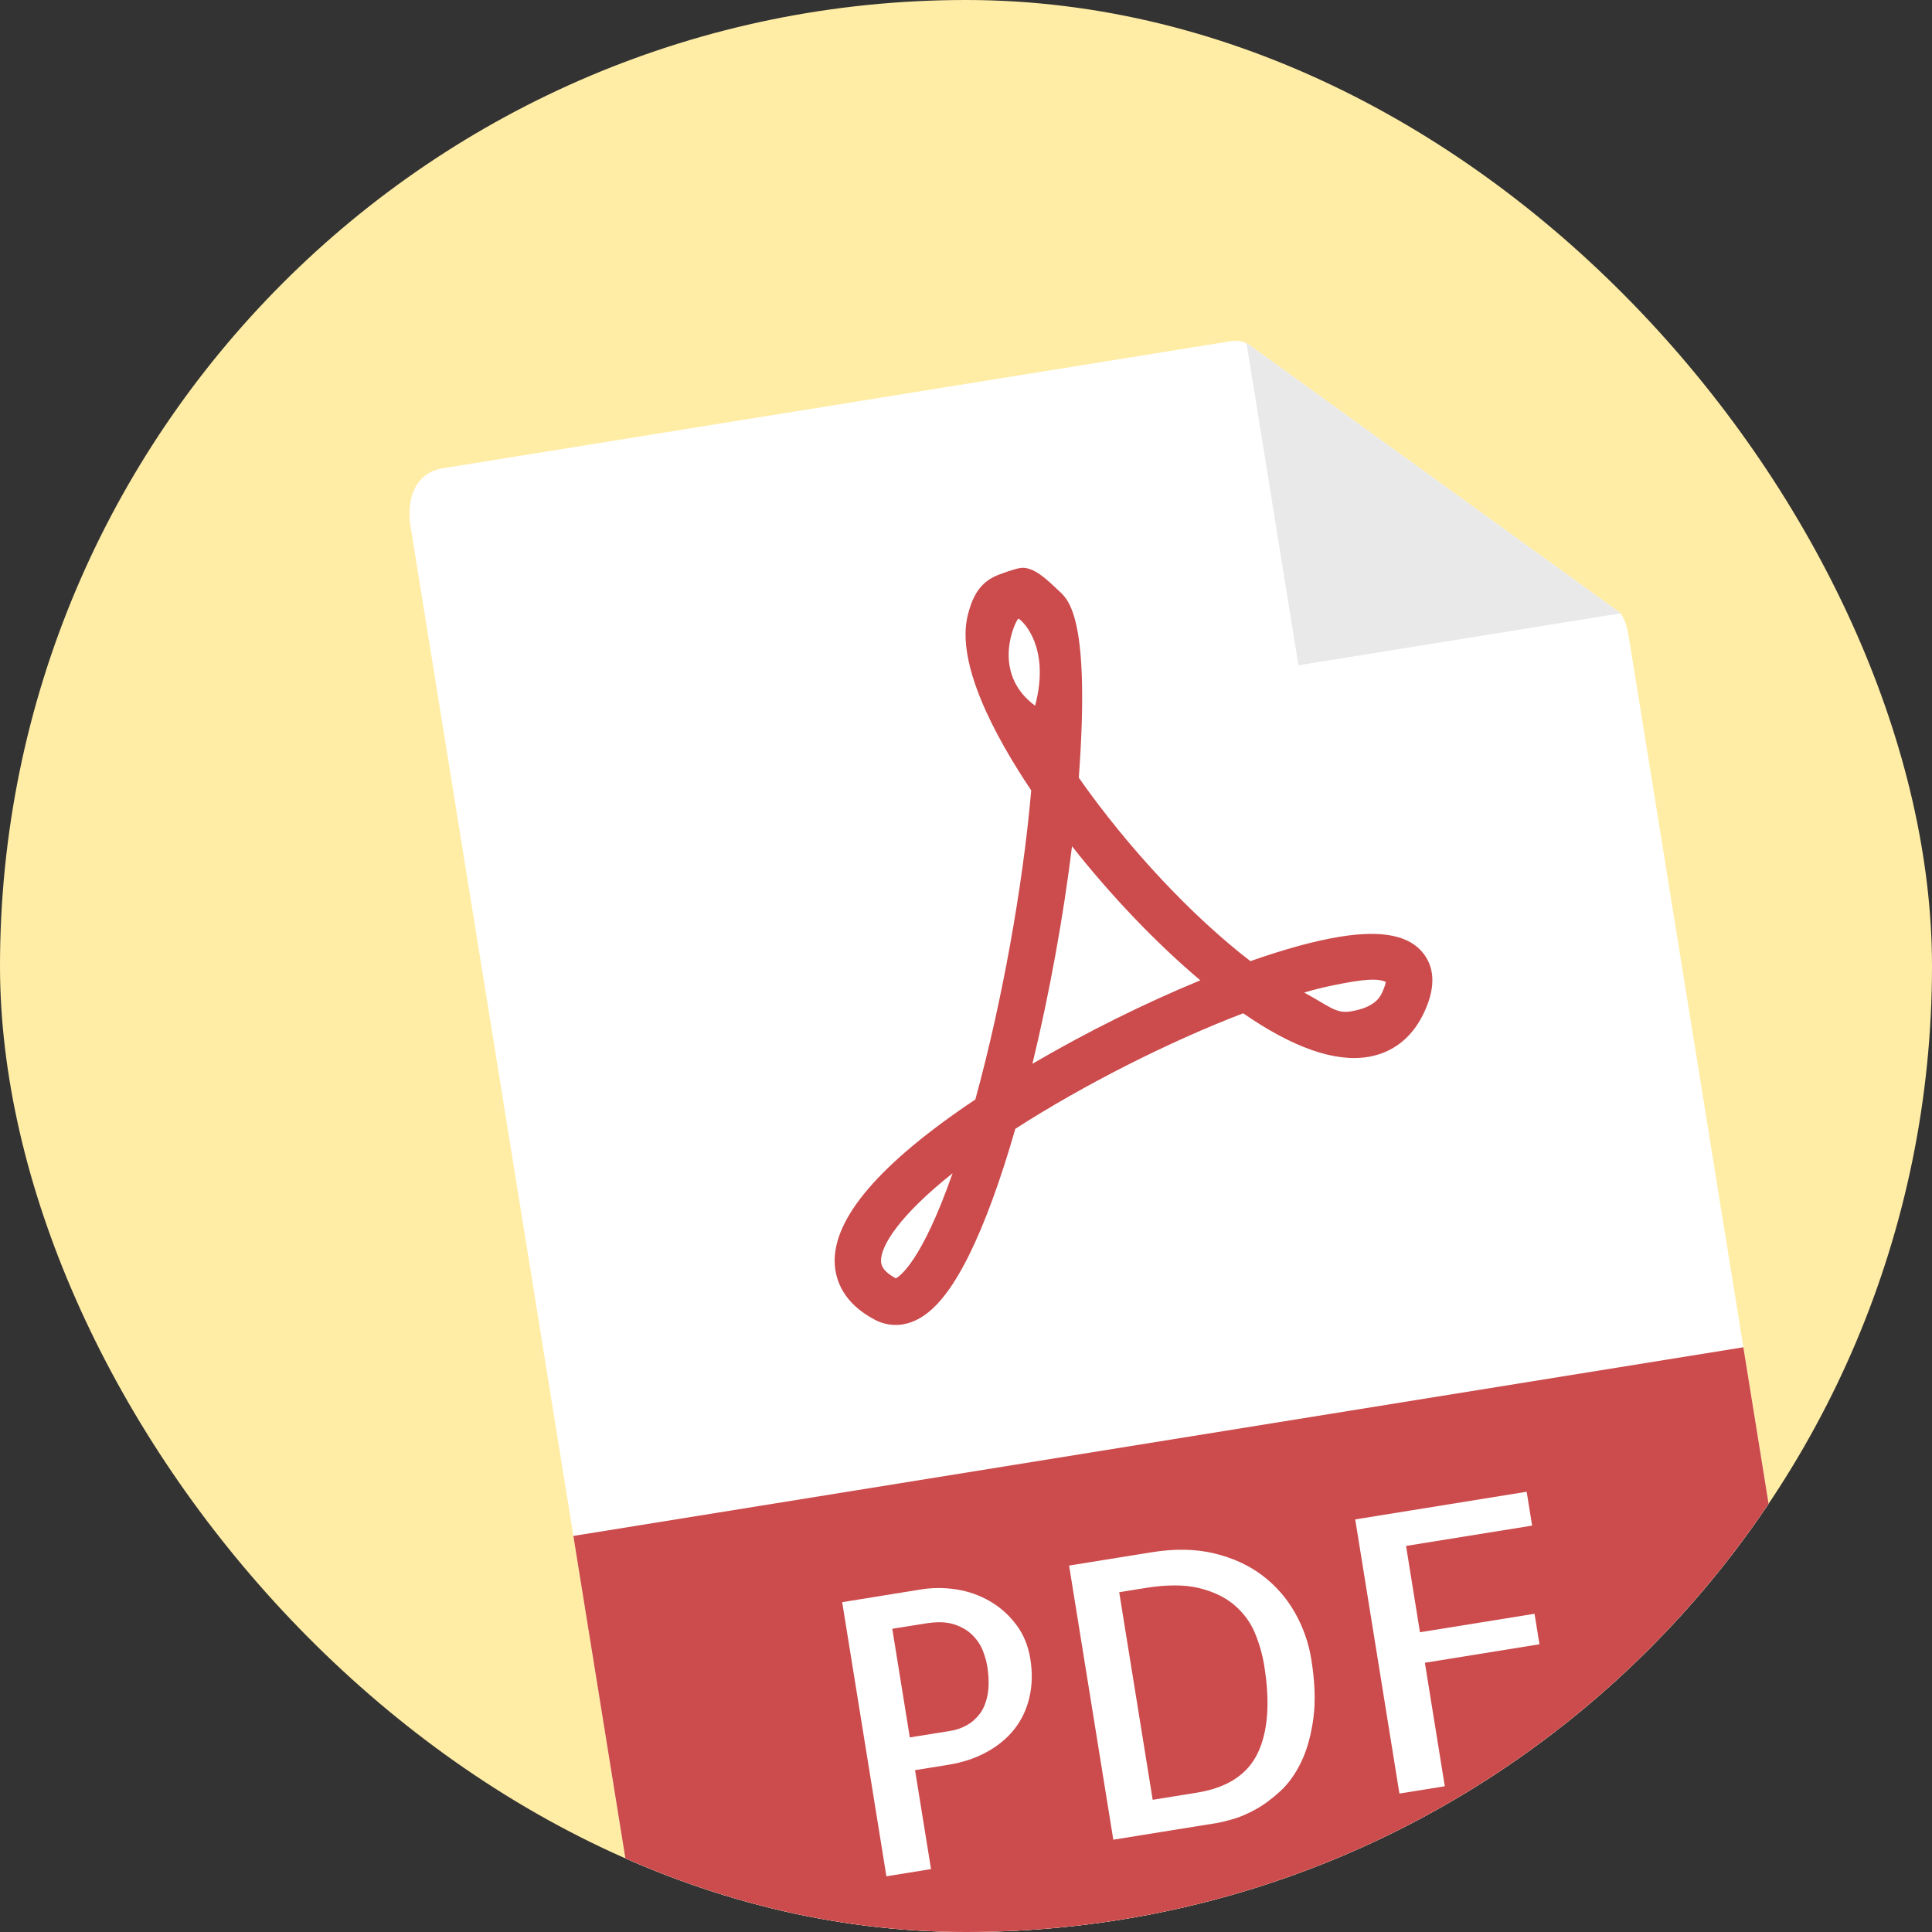
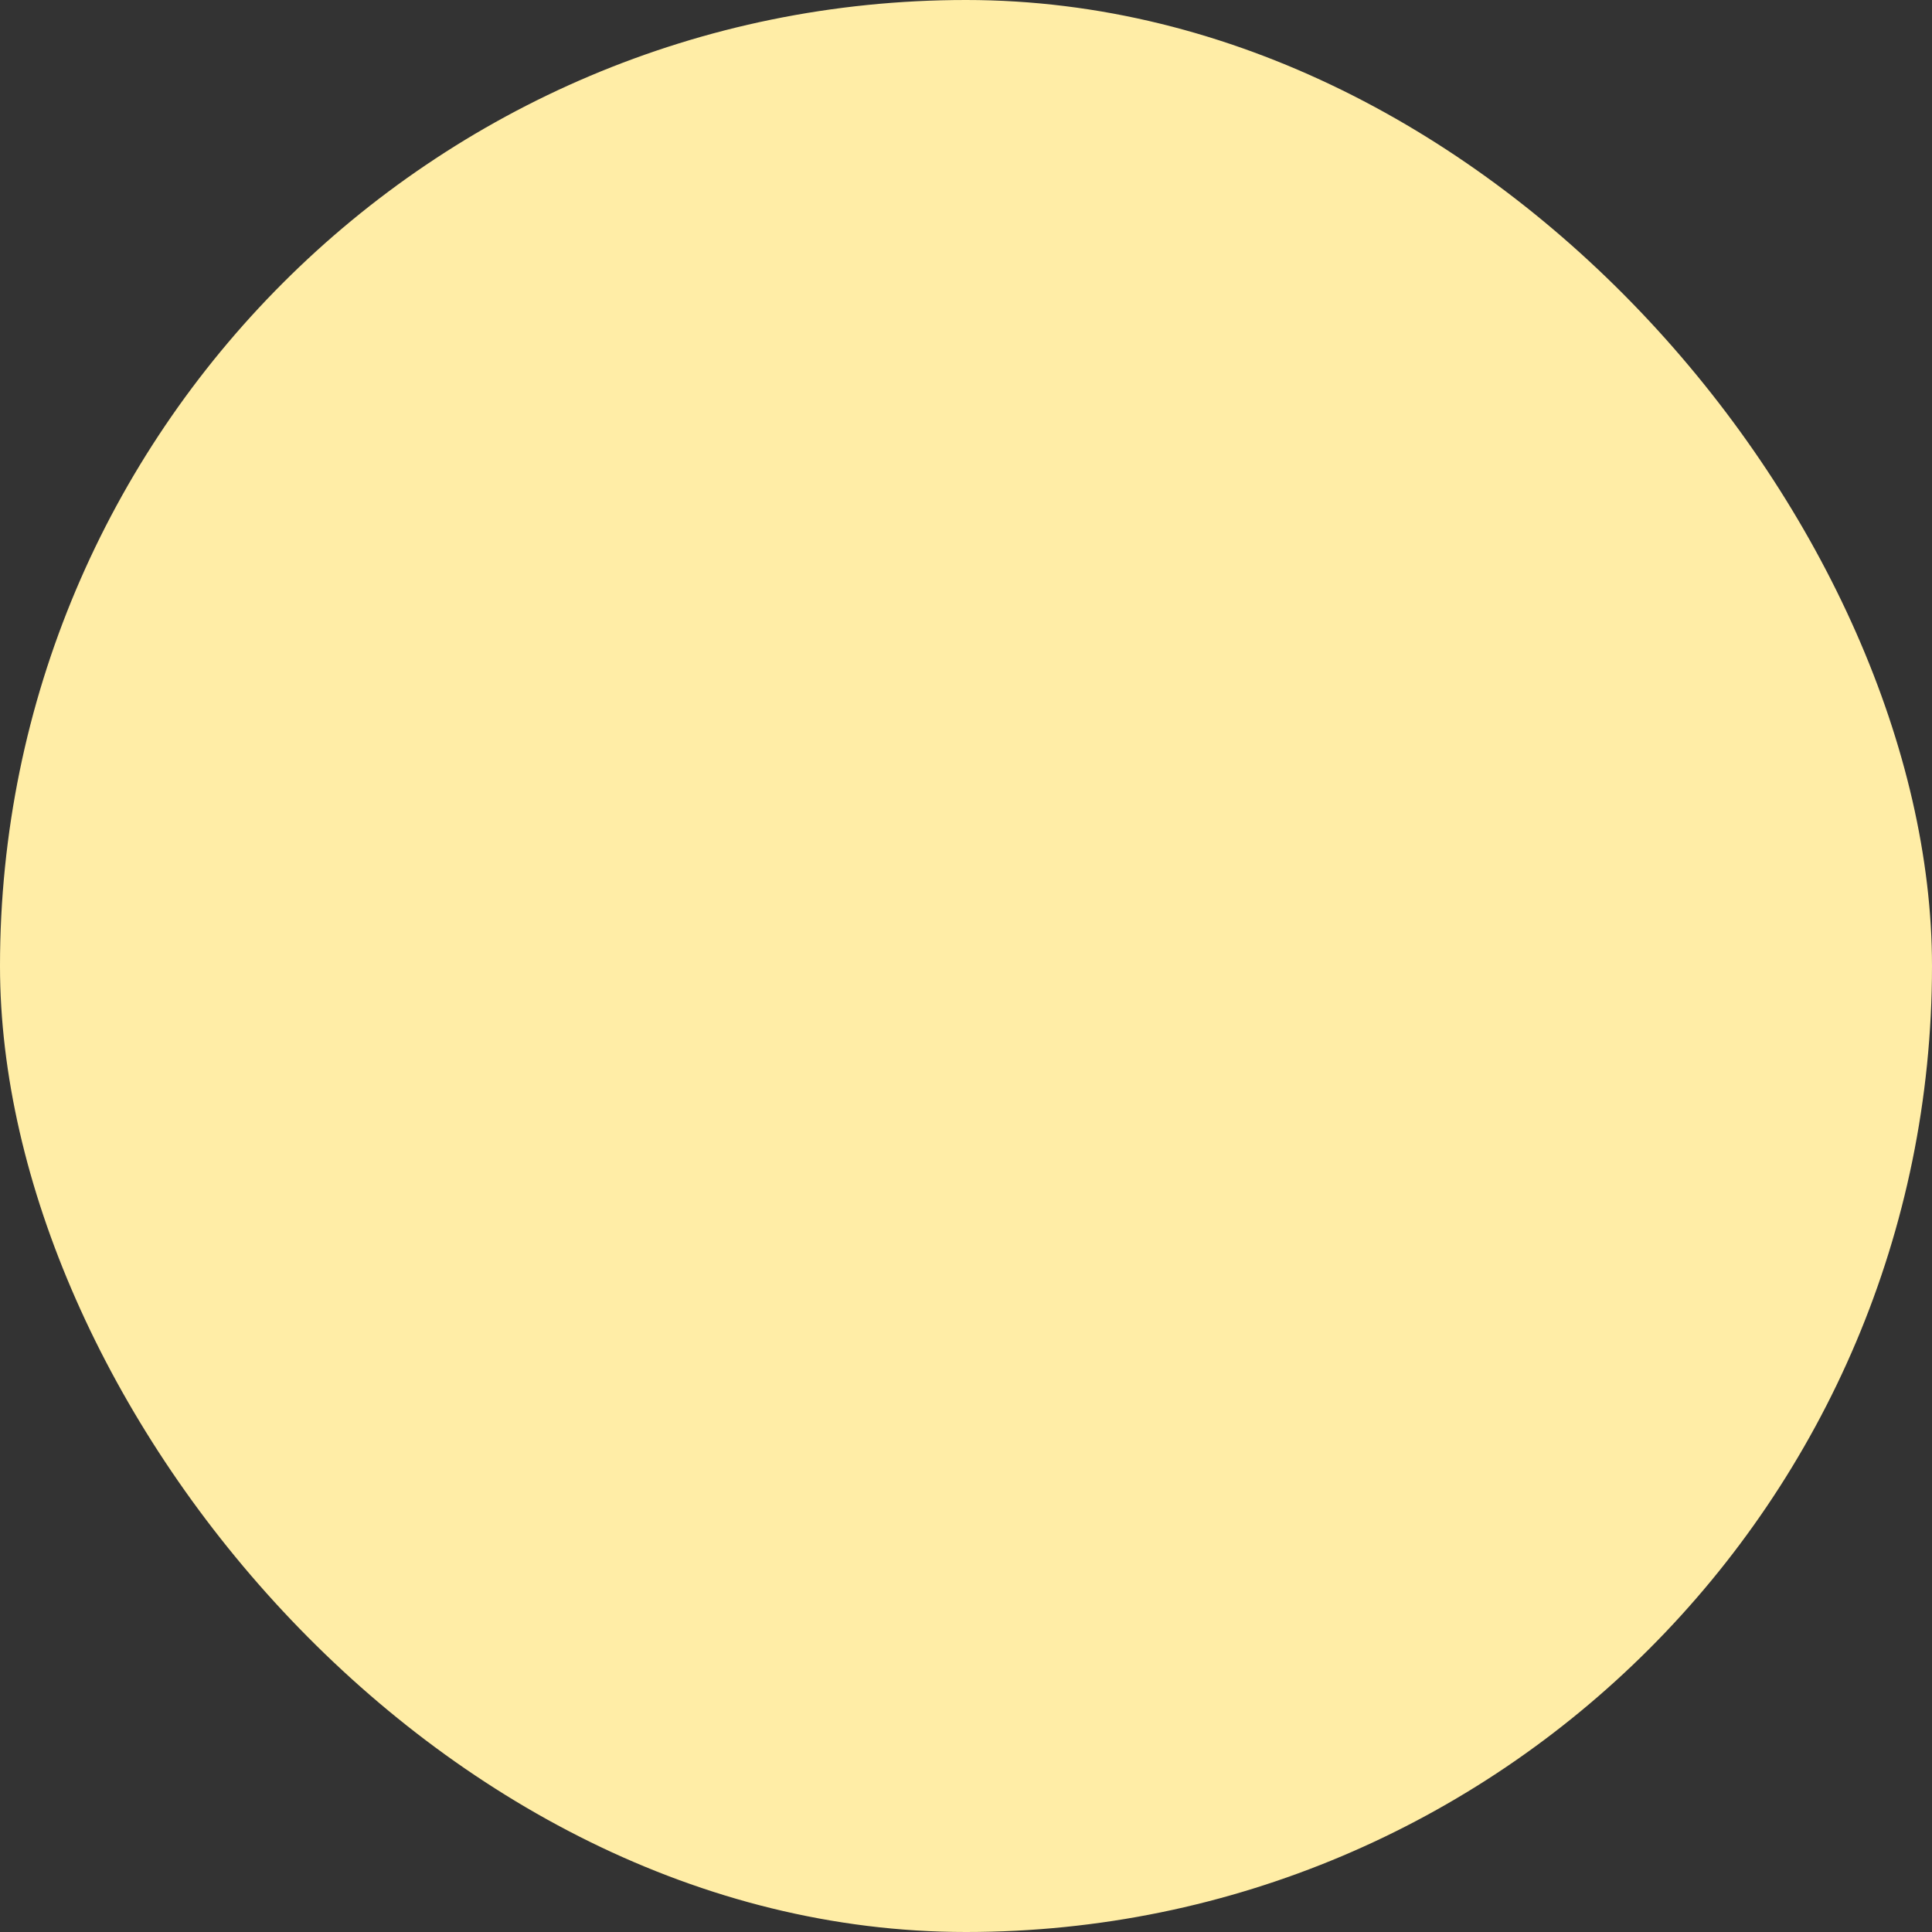
<svg xmlns="http://www.w3.org/2000/svg" width="70" height="70" viewBox="0 0 70 70" fill="none">
  <rect x="0" y="0" width="70" height="70" fill="#333333" stroke="none" />
  <g clip-path="url(#clip0_254_2330)">
    <rect width="70" height="70" rx="35" fill="#FFEDA6" />
    <g clip-path="url(#clip1_254_2330)">
-       <path d="M44.627 12.357L16.017 16.971C15.22 17.099 14.678 17.849 14.88 19.102L23.319 71.424C23.374 71.764 24.123 72.306 24.92 72.177L64.426 65.806C65.223 65.677 65.764 64.927 65.709 64.587L59.028 23.161C58.918 22.475 58.79 22.269 58.602 22.132L45.281 12.511C45.093 12.376 44.857 12.319 44.627 12.357Z" fill="white" />
      <path d="M45.161 12.423L47.045 24.104L58.726 22.221L45.161 12.423Z" fill="#E9E9E9" />
-       <path d="M32.704 47.986C32.361 48.041 32.014 47.983 31.699 47.818C30.549 47.214 30.273 46.379 30.244 45.785C30.164 44.151 31.878 42.151 35.338 39.837C36.297 36.349 37.062 32.118 37.363 28.637C36.034 26.655 34.63 24.031 35.064 22.289C35.216 21.679 35.45 21.192 35.989 20.911C36.201 20.8 36.754 20.614 36.963 20.58C37.46 20.5 38 21.069 38.373 21.414C38.724 21.737 39.51 22.417 39.087 28.178C40.858 30.709 43.192 33.201 45.305 34.824C46.559 34.382 47.652 34.084 48.558 33.938C50.102 33.689 51.096 33.898 51.597 34.577C52.011 35.14 51.998 35.877 51.556 36.769C51.13 37.625 50.439 38.154 49.556 38.296C48.358 38.489 46.84 37.957 45.042 36.713C42.339 37.748 39.242 39.318 36.788 40.898C36.246 42.78 35.683 44.316 35.114 45.468C34.332 47.046 33.567 47.847 32.704 47.986ZM34.514 42.509C32.598 44.033 31.896 45.144 31.922 45.703C31.927 45.795 31.939 46.038 32.457 46.316C32.597 46.246 33.391 45.717 34.514 42.509ZM47.251 35.962C48.154 36.45 48.401 36.731 48.926 36.647C49.157 36.609 49.813 36.493 50.049 36.02C50.163 35.79 50.199 35.648 50.21 35.574C50.078 35.529 49.897 35.425 49.02 35.566C48.523 35.648 47.9 35.77 47.251 35.962ZM38.841 30.661C38.529 33.214 38.023 35.997 37.407 38.543C39.339 37.411 41.466 36.352 43.49 35.519C41.91 34.188 40.269 32.472 38.841 30.661ZM36.897 22.415C36.806 22.463 35.865 24.359 37.503 25.57C38.102 23.335 36.937 22.395 36.897 22.415Z" fill="#CC4B4C" />
-       <path d="M64.426 65.805L24.919 72.177C24.123 72.305 23.373 71.764 23.245 70.967L20.774 55.65L63.165 48.814L65.635 64.131C65.764 64.927 65.222 65.677 64.426 65.805Z" fill="#CC4B4C" />
      <path d="M33.733 67.721L32.116 67.982L30.514 58.049L33.371 57.588C33.792 57.52 34.221 57.52 34.656 57.588C35.091 57.657 35.494 57.799 35.866 58.015C36.238 58.231 36.556 58.515 36.819 58.864C37.083 59.213 37.253 59.625 37.33 60.102C37.412 60.606 37.399 61.075 37.295 61.512C37.19 61.949 37.007 62.331 36.746 62.659C36.486 62.986 36.152 63.261 35.745 63.483C35.339 63.706 34.874 63.859 34.354 63.943L33.154 64.136L33.733 67.721ZM32.329 59.014L32.964 62.95L34.447 62.711C34.644 62.679 34.834 62.614 35.017 62.515C35.199 62.416 35.359 62.278 35.496 62.099C35.633 61.92 35.729 61.686 35.783 61.396C35.837 61.106 35.832 60.759 35.767 60.355C35.741 60.193 35.688 60.009 35.61 59.806C35.53 59.603 35.406 59.416 35.236 59.245C35.065 59.074 34.843 58.944 34.571 58.854C34.299 58.765 33.955 58.753 33.542 58.82L32.329 59.014Z" fill="white" />
      <path d="M47.511 60.12C47.643 60.938 47.668 61.651 47.586 62.259C47.504 62.867 47.361 63.387 47.154 63.822C46.947 64.257 46.694 64.614 46.393 64.893C46.092 65.172 45.794 65.392 45.497 65.556C45.201 65.719 44.925 65.838 44.67 65.911C44.414 65.983 44.224 66.03 44.097 66.05L40.337 66.656L38.735 56.723L41.727 56.241C42.563 56.106 43.319 56.12 43.995 56.283C44.67 56.445 45.254 56.714 45.743 57.086C46.232 57.458 46.624 57.91 46.922 58.437C47.219 58.966 47.416 59.527 47.511 60.12ZM43.368 64.951C44.464 64.774 45.198 64.296 45.57 63.517C45.942 62.738 46.021 61.684 45.806 60.354C45.74 59.941 45.625 59.54 45.461 59.151C45.296 58.763 45.047 58.428 44.711 58.145C44.375 57.863 43.948 57.66 43.43 57.536C42.913 57.412 42.267 57.412 41.494 57.536L40.551 57.689L41.764 65.21L43.368 64.951Z" fill="white" />
-       <path d="M50.944 56.012L51.448 59.139L55.599 58.47L55.778 59.575L51.626 60.245L52.348 64.719L50.704 64.984L49.102 55.051L55.314 54.049L55.512 55.276L50.944 56.012Z" fill="white" />
+       <path d="M50.944 56.012L51.448 59.139L55.599 58.47L55.778 59.575L51.626 60.245L50.704 64.984L49.102 55.051L55.314 54.049L55.512 55.276L50.944 56.012Z" fill="white" />
    </g>
  </g>
  <defs>
    <clipPath id="clip0_254_2330">
      <rect width="70" height="70" rx="35" fill="white" />
    </clipPath>
    <clipPath id="clip1_254_2330">
-       <rect width="55.92" height="55.92" fill="white" transform="translate(8.167 18.237) rotate(-9.162)" />
-     </clipPath>
+       </clipPath>
  </defs>
</svg>